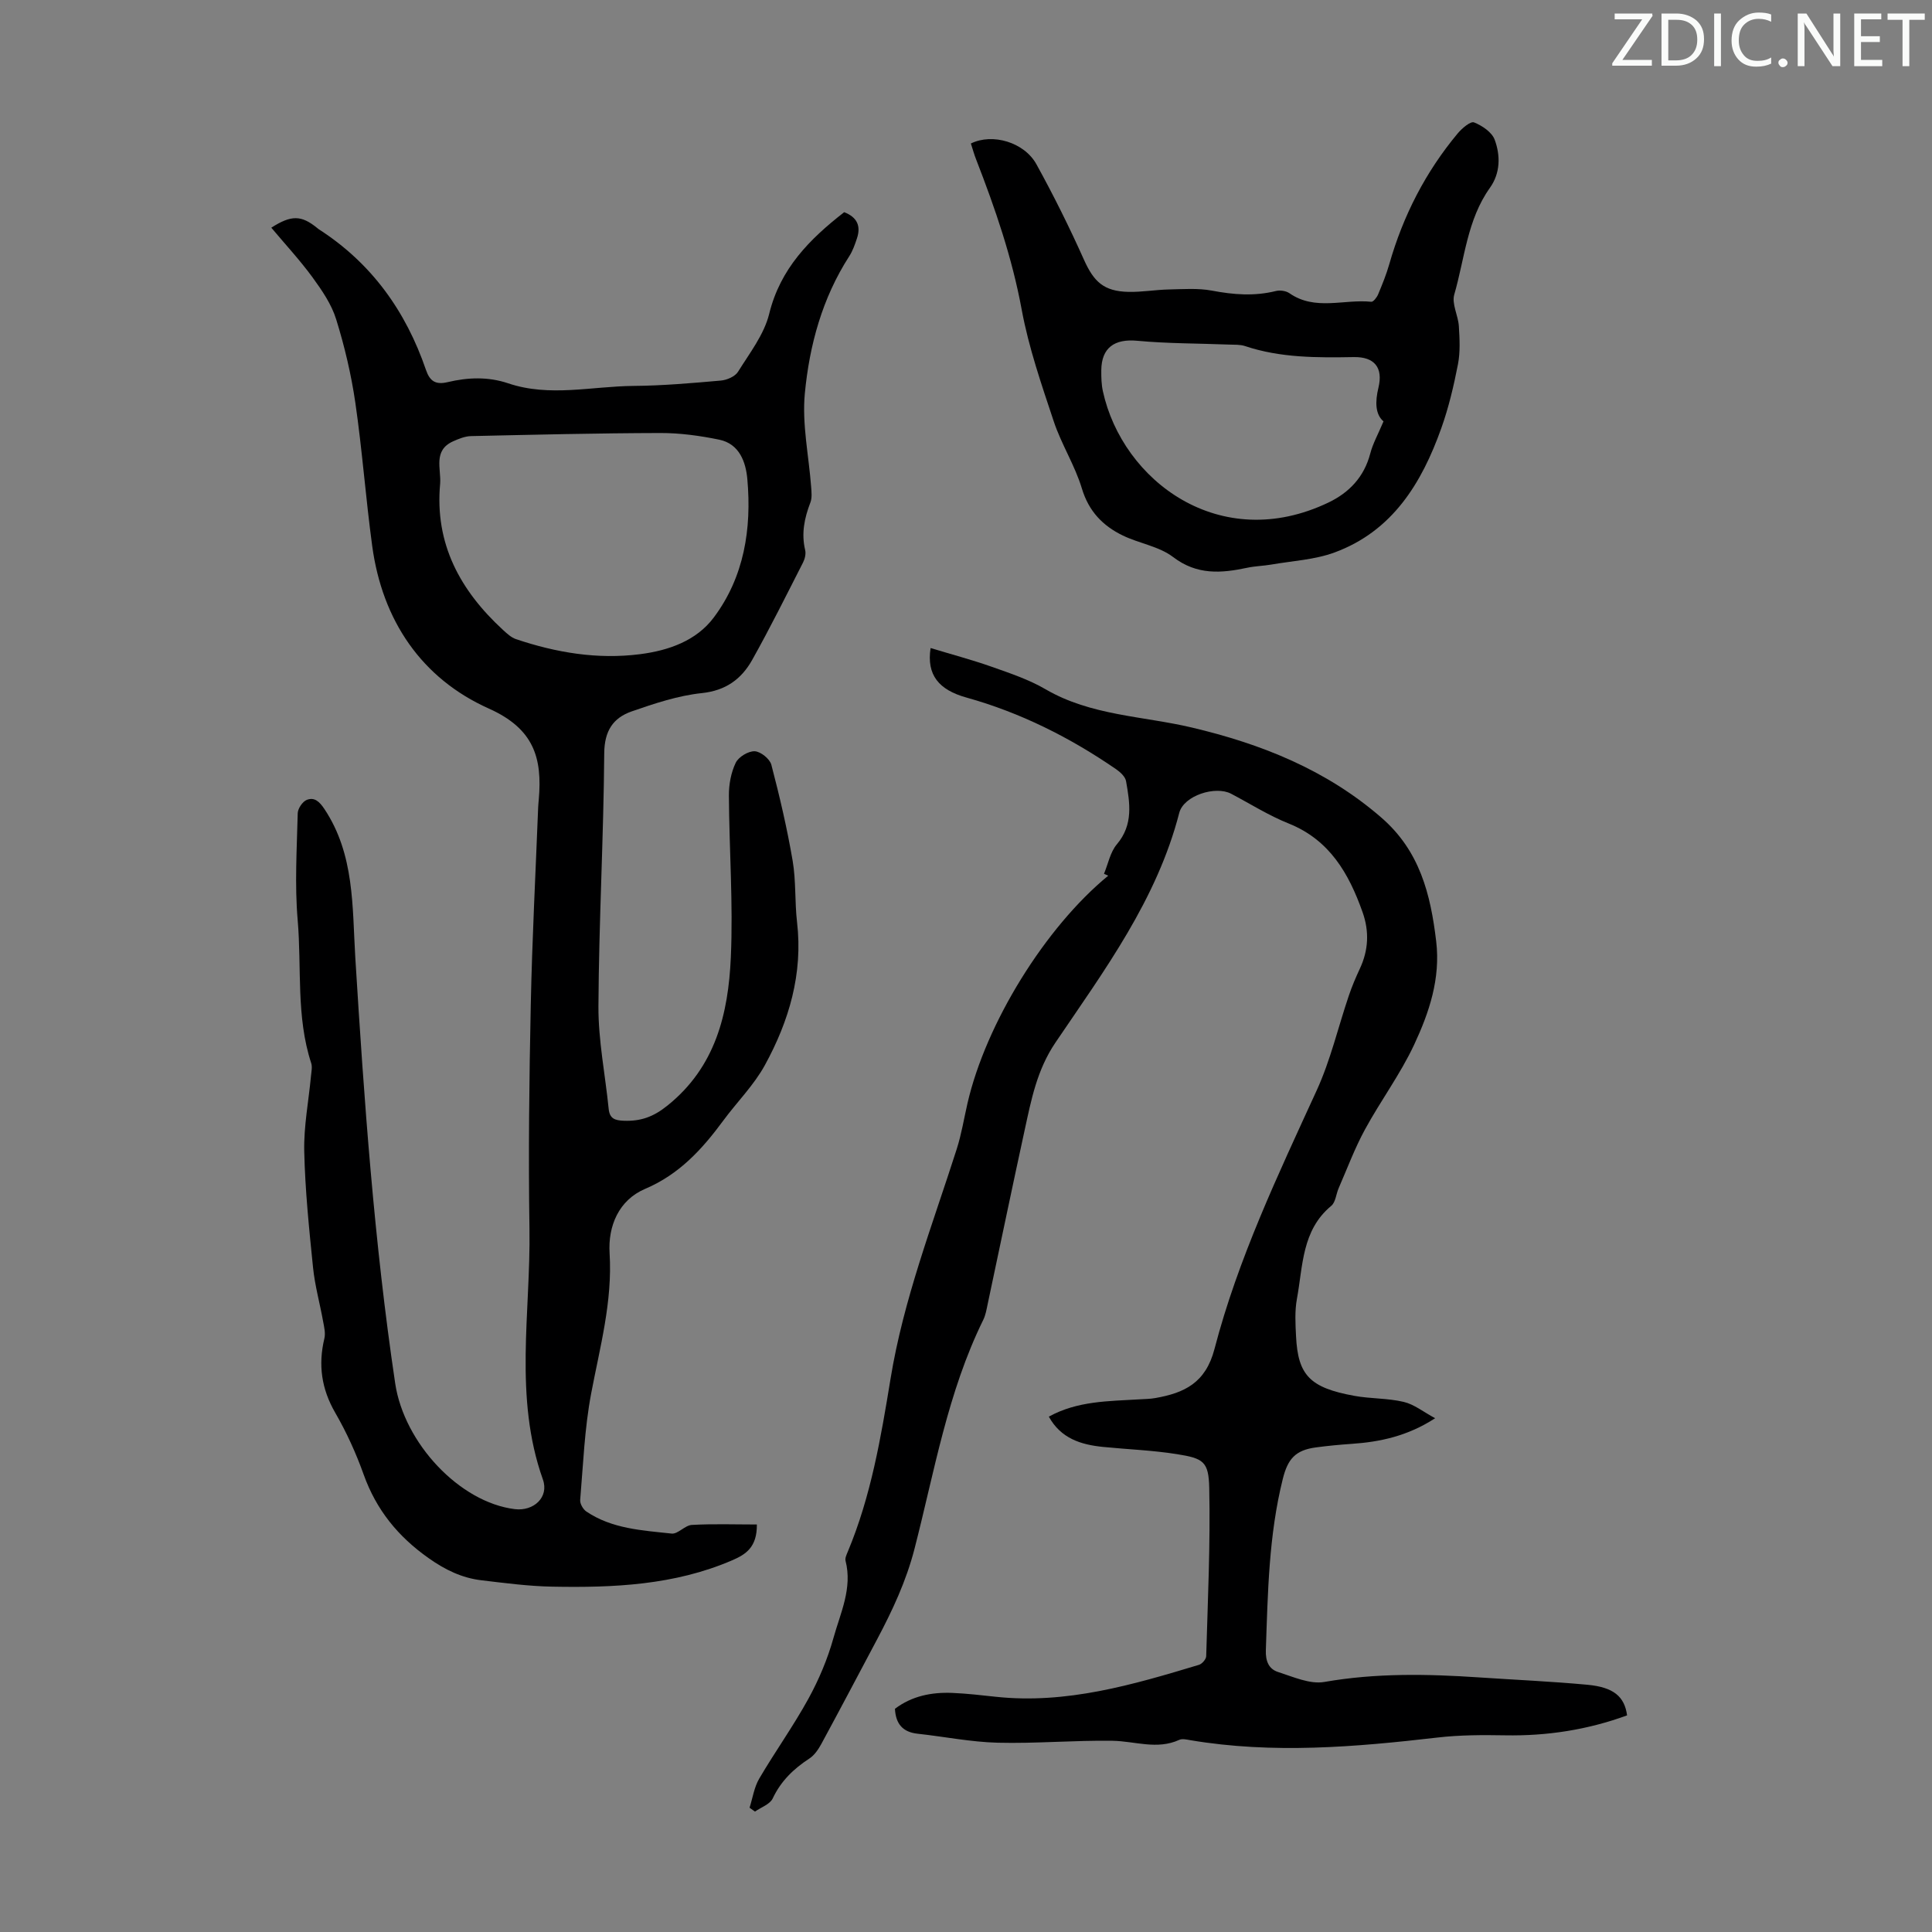
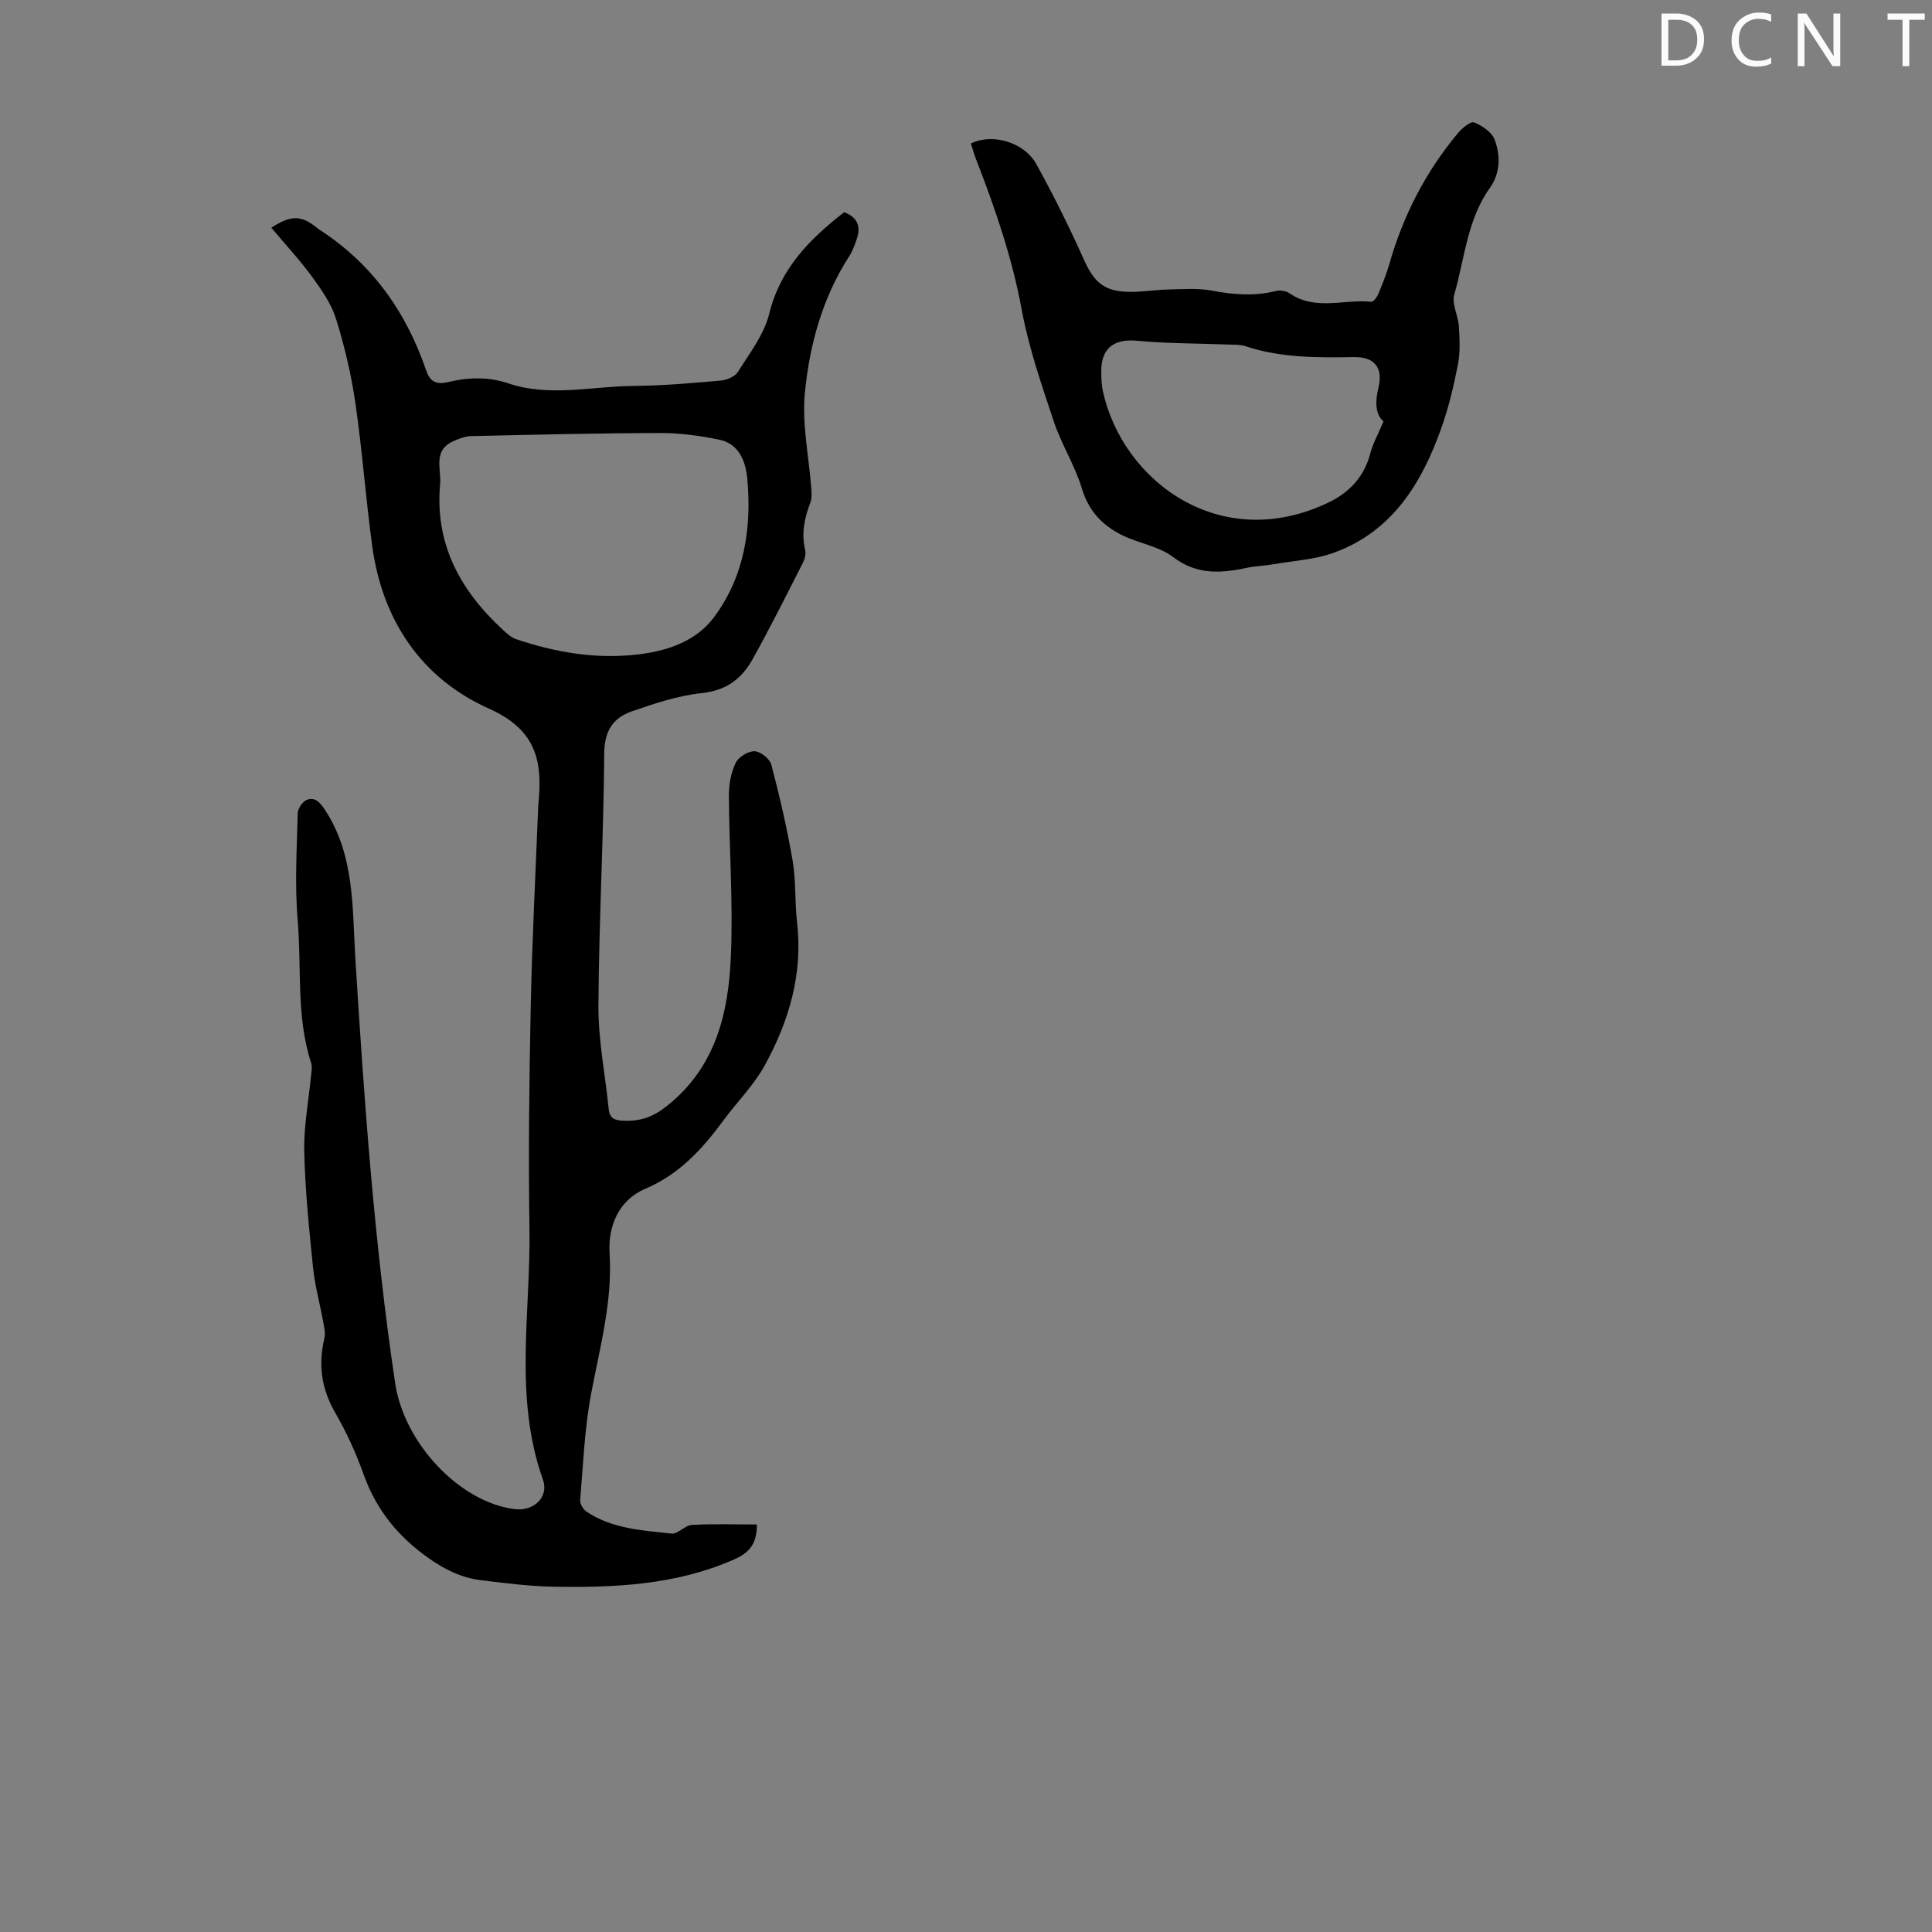
<svg xmlns="http://www.w3.org/2000/svg" enable-background="new 0 0 400 400" viewBox="0 0 400 400">
  <rect x="0" y="0" width="400" height="400" fill="#808080" stroke="none" />
  <g fill="#fafbfa">
-     <path d="m342.2 3.2-6.3 9.2h6.1v1.2h-8.2v-.5l6.2-9.1h-5.7v-1.2h7.8v.4z" />
    <path d="m344 13.7v-10.9h3.1c1.6 0 3 .5 4.1 1.4 1.1 1 1.6 2.2 1.6 3.9s-.5 3-1.6 4-2.5 1.5-4.2 1.5h-3zm1.4-9.6v8.4h1.6c1.4 0 2.5-.4 3.2-1.1.8-.8 1.2-1.8 1.2-3.2s-.4-2.4-1.2-3.1-1.8-1-3.1-1z" />
-     <path d="m356.3 2.8v10.9h-1.4v-10.9z" />
    <path d="m366.6 13.2c-.8.4-1.8.6-3 .6-1.6 0-2.8-.5-3.7-1.5s-1.4-2.3-1.4-3.9c0-1.7.5-3.2 1.6-4.2s2.4-1.6 4-1.6c1 0 1.9.1 2.6.4v1.5c-.8-.4-1.6-.6-2.6-.6-1.2 0-2.2.4-3 1.2s-1.1 1.9-1.1 3.3c0 1.3.4 2.3 1.1 3.1s1.6 1.1 2.8 1.1c1.1 0 2-.2 2.8-.7v1.3z" />
-     <path d="m368.2 13c0-.3.1-.5.3-.6.2-.2.4-.3.6-.3.3 0 .5.1.7.3s.3.4.3.6-.1.5-.3.6c-.2.2-.4.3-.7.3s-.5-.1-.6-.3c-.2-.2-.3-.4-.3-.6z" />
    <path d="m381.1 13.7h-1.7l-5.5-8.4c-.2-.2-.3-.5-.4-.7 0 .2.1.8.1 1.5v7.6h-1.4v-10.9h1.8l5.3 8.3c.3.4.4.6.4.8 0-.3-.1-.8-.1-1.6v-7.5h1.4v10.9z" />
-     <path d="m389.7 13.7h-5.8v-10.9h5.6v1.2h-4.2v3.5h3.9v1.2h-3.9v3.7h4.4z" />
    <path d="m398.4 4.1h-3.1v9.6h-1.4v-9.6h-3.1v-1.3h7.7v1.3z" />
  </g>
  <path d="m156.7 315.63c.05 4.73-2.31 6.21-5.13 7.42-11.92 5.14-24.53 5.69-37.21 5.45-4.9-.09-9.81-.74-14.69-1.32-4.03-.48-7.48-2.15-10.91-4.57-6.36-4.48-10.85-10.01-13.47-17.33-1.57-4.4-3.54-8.73-5.88-12.78-2.86-4.94-3.56-9.93-2.25-15.39.26-1.11-.05-2.39-.27-3.56-.67-3.72-1.7-7.39-2.08-11.13-.81-7.98-1.64-15.99-1.82-24.01-.12-5.21.91-10.44 1.4-15.66.08-.88.3-1.85.04-2.64-3.16-9.67-1.95-19.76-2.8-29.63-.63-7.31-.17-14.73.01-22.09.02-.98.99-2.43 1.87-2.78 1.57-.62 2.61.32 3.65 1.88 6.28 9.43 5.76 20.25 6.4 30.75 1.82 29.48 3.9 58.92 8.26 88.17 1.85 12.4 13.36 24.65 24.77 26.04 3.9.48 7.12-2.47 5.81-6.14-6.07-17.07-2.51-34.58-2.78-51.9-.24-15.44-.05-30.89.27-46.33.28-13.64 1-27.27 1.53-40.9.02-.56.08-1.12.13-1.67.74-8.57-.98-14.62-10.34-18.81-13.93-6.23-22.06-18.24-24.15-33.67-1.34-9.86-2.06-19.8-3.49-29.64-.85-5.84-2.22-11.65-3.97-17.28-.96-3.11-2.94-6-4.89-8.68-2.62-3.58-5.66-6.86-8.54-10.29 4.16-2.66 6.22-2.61 9.52.08.09.07.17.15.26.21 10.96 7.03 18.08 16.99 22.25 29.18.8 2.33 2.01 3.09 4.47 2.51 4.16-.99 8.35-1.17 12.54.24 8.58 2.9 17.32.61 25.98.54 6.03-.05 12.06-.58 18.07-1.11 1.25-.11 2.93-.84 3.54-1.82 2.4-3.86 5.4-7.71 6.45-11.98 2.3-9.41 8.4-15.5 15.53-21.06 2.74 1.06 3.48 2.92 2.64 5.43-.42 1.26-.87 2.57-1.58 3.67-5.6 8.67-8.26 18.44-9.21 28.46-.6 6.34.83 12.88 1.31 19.33.08 1.08.21 2.29-.17 3.25-1.23 3.2-1.89 6.39-1.07 9.82.19.78-.06 1.82-.44 2.57-3.45 6.76-6.83 13.57-10.54 20.19-2.21 3.93-5.44 6.33-10.42 6.85-4.93.52-9.8 2.15-14.52 3.79-3.85 1.34-5.65 4.04-5.68 8.69-.13 17.45-1.11 34.89-1.2 52.34-.04 7.09 1.41 14.18 2.12 21.27.21 2.06 1.33 2.38 3.17 2.45 3.47.12 6.07-.79 8.98-3.13 9.99-8 12.62-19.05 13.14-30.69.5-11.15-.34-22.37-.4-33.55-.01-2.27.44-4.72 1.41-6.74.58-1.21 2.6-2.44 3.92-2.39 1.23.04 3.14 1.58 3.46 2.79 1.72 6.57 3.27 13.2 4.41 19.89.71 4.17.42 8.49.91 12.71 1.24 10.67-1.65 20.45-6.66 29.6-2.28 4.16-5.79 7.64-8.63 11.5-4.35 5.9-9.09 11.11-16.16 14.11-5.48 2.33-7.71 7.73-7.36 13.32.62 10.04-2.01 19.47-3.83 29.12-1.36 7.22-1.64 14.64-2.26 21.99-.06.76.6 1.91 1.27 2.37 5.32 3.59 11.57 3.91 17.66 4.57 1.31.14 2.75-1.71 4.18-1.79 4.47-.25 8.96-.09 13.47-.09zm-65.57-215.52c-1.17 12.5 4.17 22.17 13 30.3.81.74 1.69 1.57 2.68 1.91 8.35 2.81 16.9 4.25 25.72 3.12 5.92-.76 11.64-2.78 15.24-7.58 6.31-8.41 7.87-18.39 6.96-28.65-.31-3.52-1.63-7.32-5.82-8.18-3.99-.82-8.12-1.39-12.18-1.38-13.07.03-26.15.35-39.22.64-1.25.03-2.54.56-3.72 1.09-4.16 1.88-2.44 5.68-2.66 8.73z" fill="#000001" />
-   <path d="m155.19 374.27c.64-2.02.95-4.23 1.99-6.01 3.28-5.59 7.08-10.89 10.2-16.57 2.17-3.96 3.97-8.23 5.18-12.57 1.44-5.18 3.96-10.29 2.5-15.98-.14-.56.23-1.31.48-1.92 4.79-11.45 6.85-23.61 8.83-35.72 2.68-16.45 8.68-31.87 13.71-47.6.98-3.07 1.5-6.29 2.22-9.44 3.8-16.56 16.1-36.45 29.15-47.16-.29-.13-.59-.26-.88-.39.86-2.06 1.29-4.48 2.66-6.1 3.45-4.07 2.7-8.56 1.91-13.07-.16-.93-1.19-1.88-2.06-2.48-9.55-6.57-19.8-11.72-30.99-14.84-5.71-1.59-8.28-4.66-7.42-10.25 4.29 1.3 8.55 2.43 12.69 3.89 3.79 1.34 7.68 2.64 11.12 4.65 9.41 5.48 20.13 5.52 30.29 7.92 14.39 3.4 27.83 8.75 39.24 18.66 7.95 6.9 10.18 15.85 11.34 25.62.91 7.72-1.45 14.7-4.55 21.35-2.86 6.13-6.98 11.66-10.22 17.63-2.11 3.88-3.66 8.06-5.43 12.12-.53 1.22-.63 2.91-1.53 3.65-6.13 5.08-5.85 12.48-7.11 19.27-.46 2.5-.31 5.14-.18 7.7.39 8.12 2.88 10.68 12.04 12.36 3.38.62 6.93.47 10.26 1.26 2.16.51 4.07 2.07 6.5 3.38-5.69 3.69-11.39 4.91-17.34 5.31-2.45.17-4.9.4-7.34.73-4.29.57-5.83 2.41-6.86 6.52-2.91 11.66-3.1 23.55-3.51 35.45-.08 2.27.6 3.91 2.53 4.53 3.13 1 6.59 2.58 9.58 2.06 10.69-1.87 21.34-1.66 32.05-.94 7.47.5 14.96.83 22.41 1.52 5.44.51 7.69 2.44 8.22 6.34-8.14 2.98-16.55 4.29-25.26 4.13-4.66-.08-9.37-.08-14 .46-17.04 1.97-34.06 3.42-51.14.55-.76-.13-1.69-.36-2.32-.07-4.61 2.11-9.2.26-13.81.19-7.93-.12-15.87.6-23.79.4-5.53-.14-11.03-1.26-16.56-1.86-3.05-.33-4.54-2-4.7-5.16 3.47-2.64 7.56-3.47 11.87-3.29 3.01.12 6.02.48 9.02.8 14.61 1.56 28.34-2.48 42.04-6.61.65-.19 1.49-1.16 1.51-1.79.33-11.61.88-23.24.63-34.84-.12-5.46-1.2-6.12-6.66-6.99-5.06-.81-10.21-.99-15.32-1.5-4.59-.46-8.74-1.75-11.23-6.27 5.96-3.28 12.39-3.19 18.72-3.58 1.12-.07 2.25-.07 3.34-.27 5.99-1.06 10.4-3.11 12.24-10.17 4.86-18.65 13.15-36.04 21.16-53.53 2.86-6.24 4.43-13.07 6.65-19.61.64-1.9 1.43-3.76 2.28-5.58 1.8-3.85 1.98-7.73.56-11.72-2.84-8-6.8-14.94-15.31-18.35-4.13-1.65-7.95-4.08-11.91-6.16-3.25-1.7-9.8.38-10.73 3.97-4.63 17.98-15.5 32.59-25.62 47.54-3.84 5.66-5.01 11.83-6.38 18.11-2.62 12.01-5.11 24.05-7.67 36.08-.23 1.09-.42 2.24-.9 3.22-7.39 15.01-10.12 31.43-14.24 47.41-1.73 6.72-4.58 12.78-7.77 18.8-3.83 7.21-7.63 14.43-11.52 21.6-.62 1.14-1.44 2.35-2.49 3.03-3.26 2.13-5.88 4.65-7.58 8.26-.57 1.21-2.41 1.83-3.67 2.72-.36-.25-.74-.52-1.12-.8z" fill="#000001" />
  <path d="m201.01 29.71c4.46-2.2 11.05-.27 13.57 4.3 3.55 6.44 6.84 13.05 9.84 19.76 2.04 4.55 4.09 6.55 9.22 6.66 2.78.06 5.57-.44 8.36-.5 2.97-.06 6.02-.3 8.91.24 4.46.85 8.81 1.19 13.25.08.85-.21 2.08-.04 2.79.45 5.34 3.72 11.31 1.19 16.96 1.78.42.04 1.15-.9 1.41-1.52.86-2.06 1.71-4.14 2.32-6.28 2.86-10.02 7.51-19.09 14.18-27.08.87-1.04 2.63-2.54 3.36-2.26 1.68.67 3.71 2.03 4.28 3.59 1.21 3.28 1.19 6.9-.99 9.96-4.72 6.61-5.22 14.64-7.38 22.09-.56 1.92.81 4.34.95 6.55.16 2.61.31 5.32-.18 7.86-.87 4.49-1.93 8.99-3.46 13.28-4.05 11.36-10.1 21.29-22.09 25.71-4.1 1.51-8.68 1.74-13.06 2.5-1.65.29-3.35.31-4.98.66-5.41 1.15-10.43 1.57-15.39-2.21-2.91-2.22-7.01-2.81-10.42-4.46-4.14-2.01-7.05-5.01-8.47-9.74-1.44-4.78-4.24-9.13-5.82-13.88-2.53-7.62-5.19-15.29-6.64-23.15-1.98-10.75-5.49-20.93-9.41-31.03-.41-1.02-.7-2.09-1.11-3.36zm85.43 57.53c-1.71-1.45-1.76-4.04-1.05-6.97 1.01-4.17-.83-6.41-5.09-6.34-7.6.13-15.18.18-22.53-2.28-1.03-.34-2.21-.27-3.32-.31-6.35-.25-12.72-.2-19.03-.79-4.65-.43-7.37 1.42-7.41 6.12-.01 1.44.02 2.93.33 4.33 4.06 18.54 24.26 33.8 46.73 23.03 4.27-2.05 7.36-5.29 8.62-10.11.53-2.06 1.61-3.97 2.75-6.68z" fill="#000001" />
</svg>